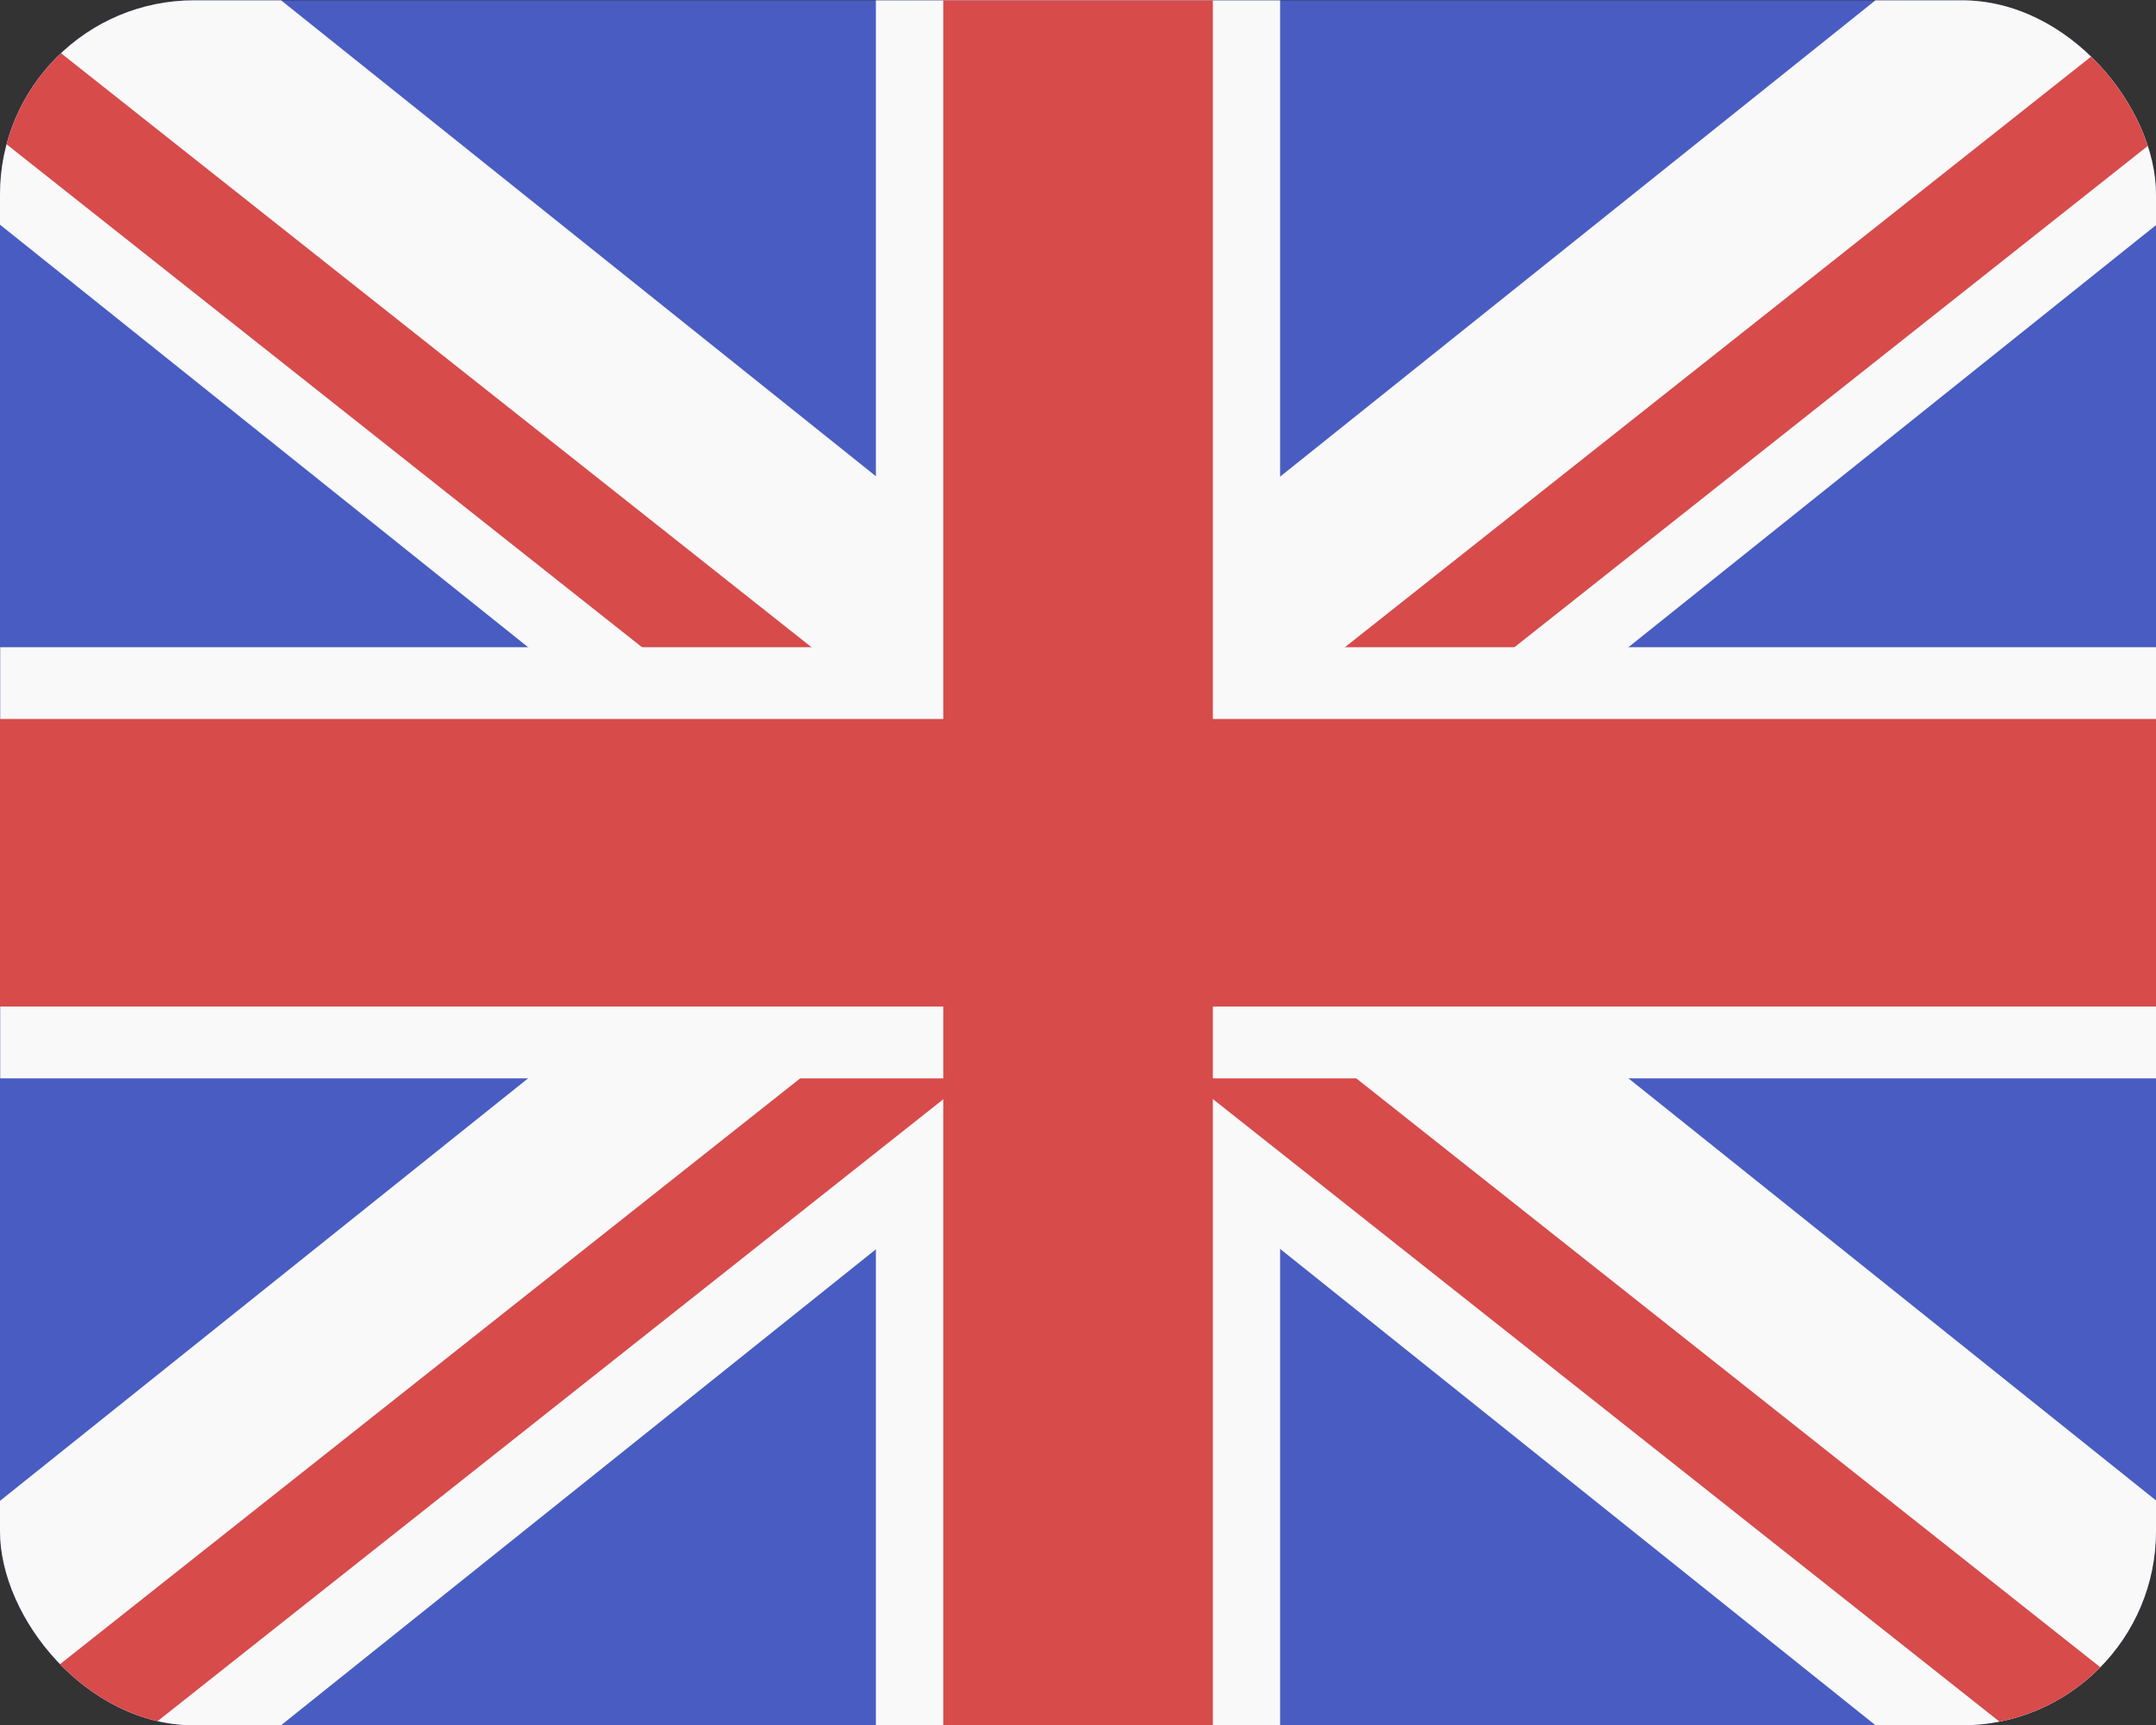
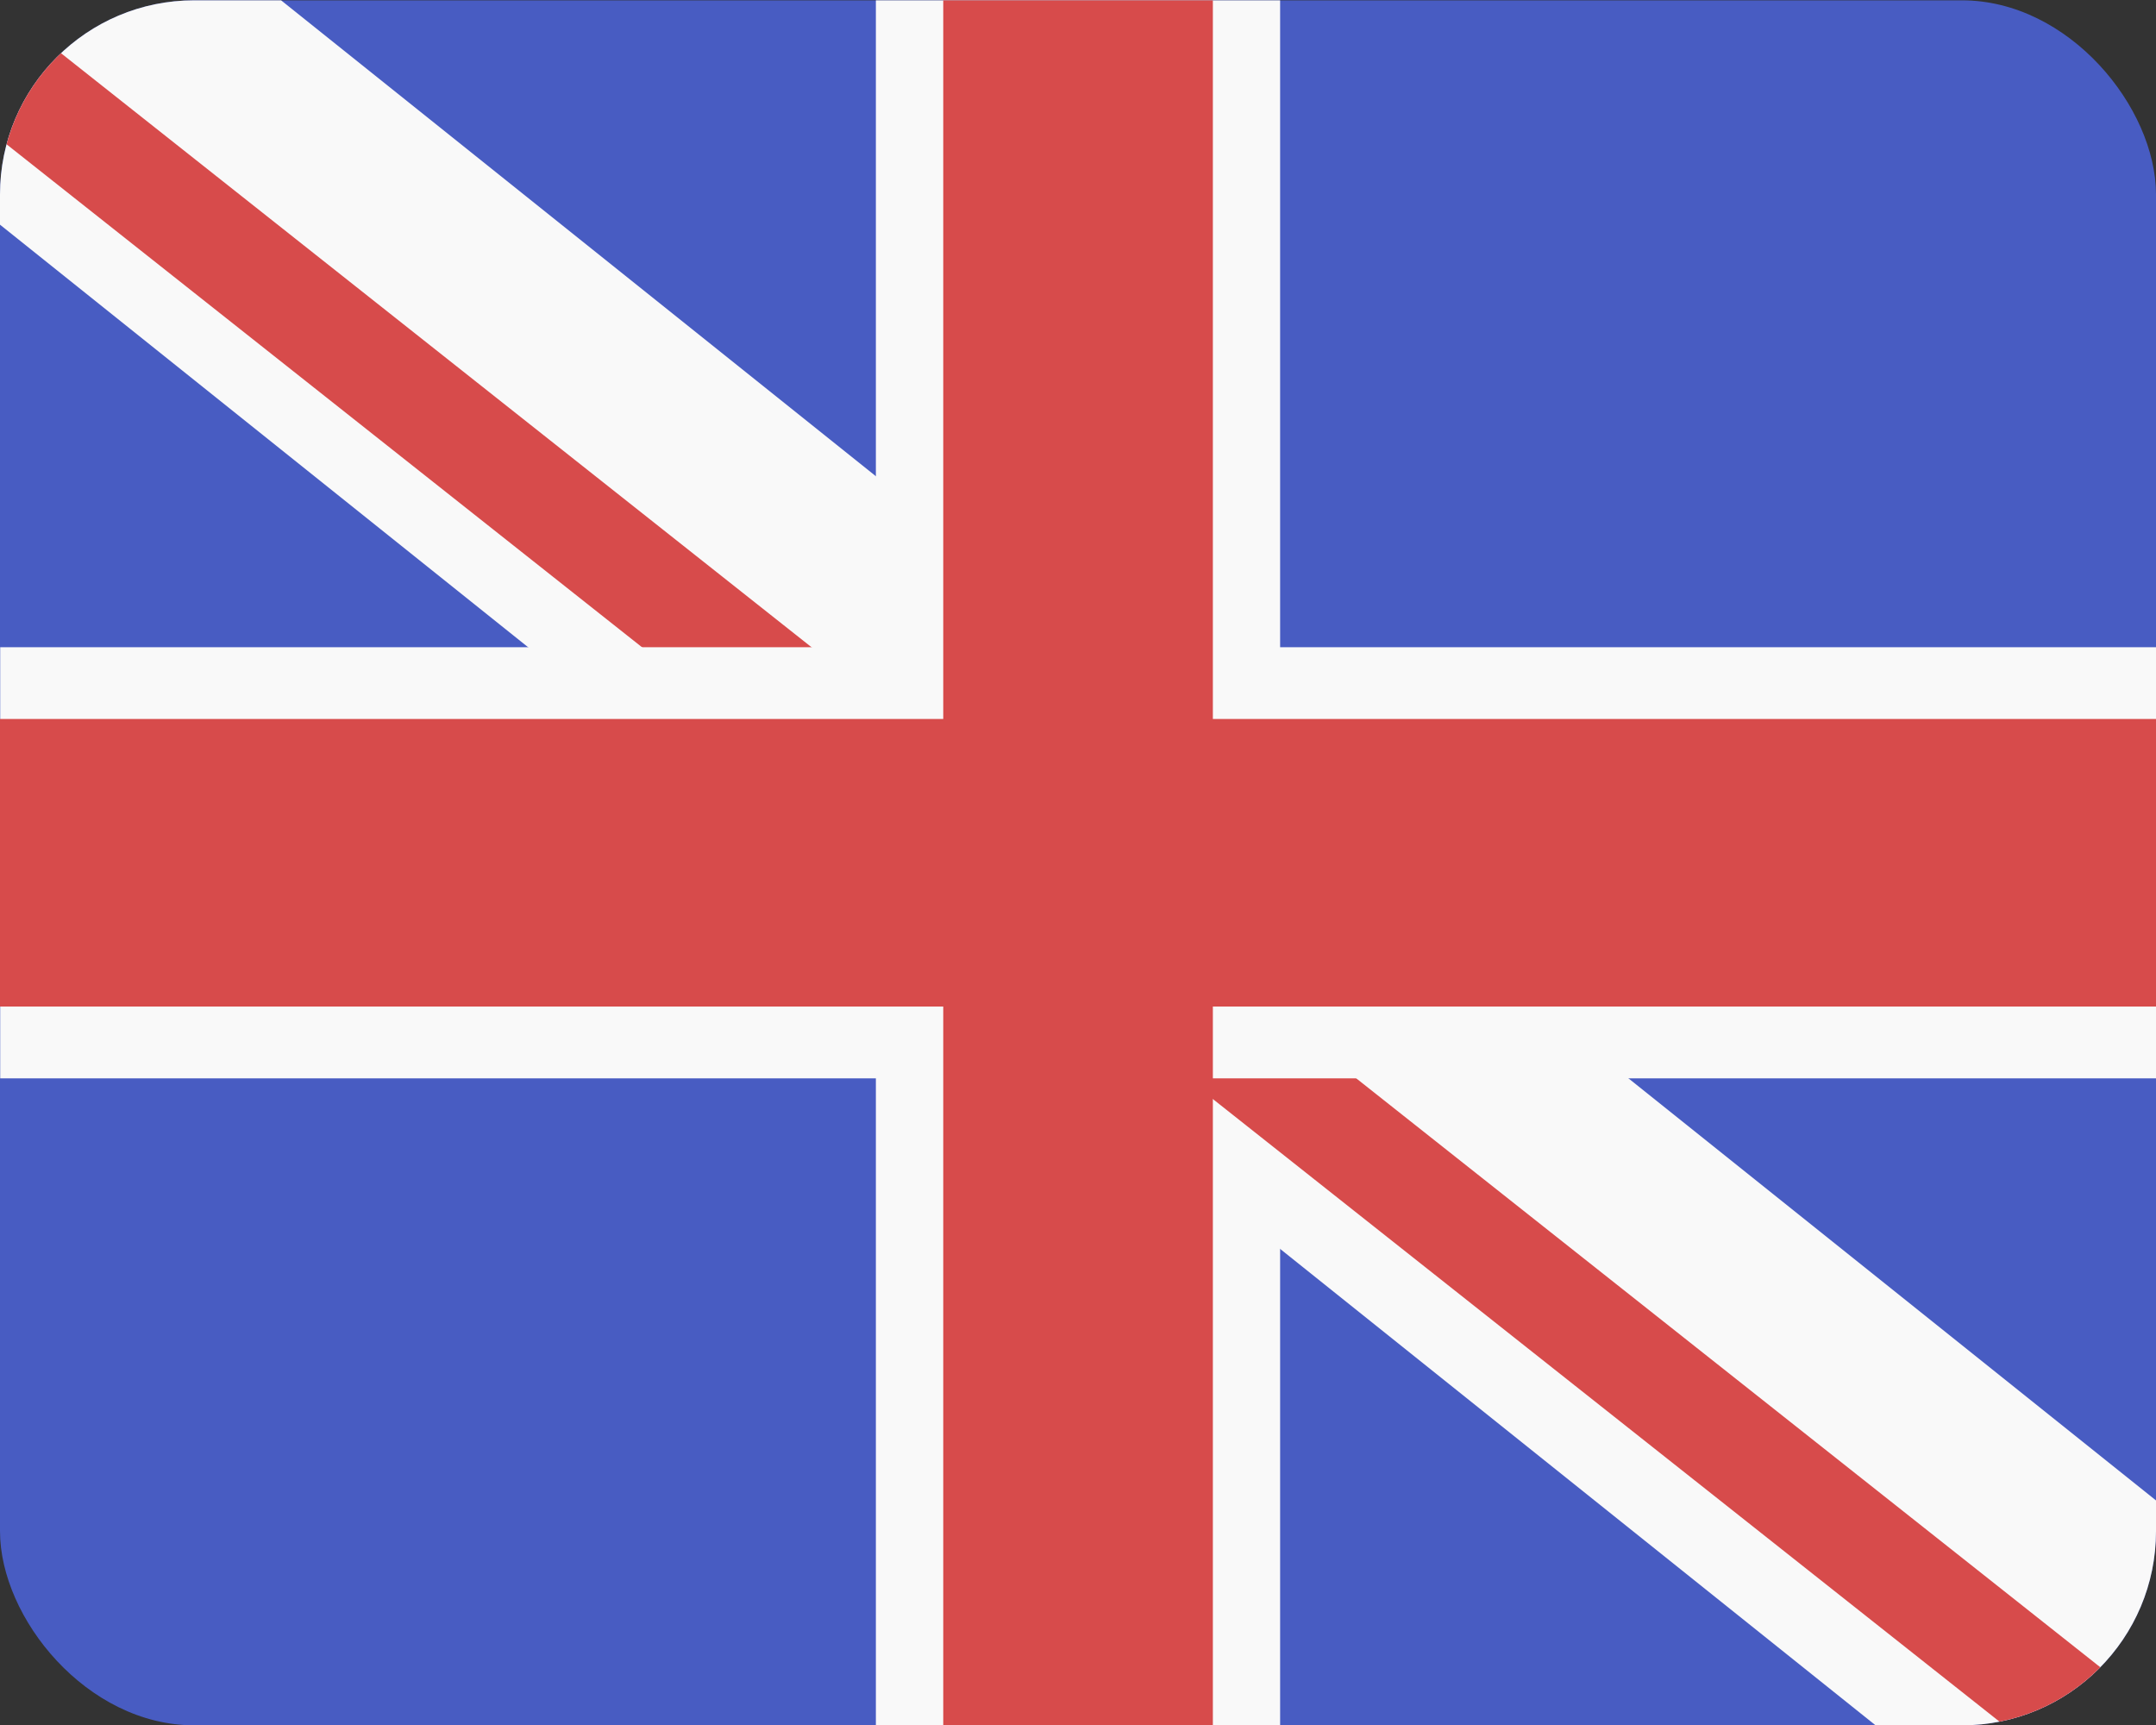
<svg xmlns="http://www.w3.org/2000/svg" width="20" height="16" viewBox="0 0 20 16" fill="none">
  <rect x="0" y="0" width="20" height="16" fill="#333333" stroke="none" />
  <g clip-path="url(#clip0_5585_12808)">
    <rect y="0.003" width="20" height="16" rx="1.801" fill="#485CC2" />
    <path d="M11.875 0.003L11.875 16.003L8.125 16.003L8.125 0.003L11.875 0.003Z" fill="#F9F9F9" />
-     <path fill-rule="evenodd" clip-rule="evenodd" d="M20.94 1.336L0.94 17.336L-0.935 14.669L19.065 -1.331L20.94 1.336Z" fill="#F9F9F9" />
    <path fill-rule="evenodd" clip-rule="evenodd" d="M-0.935 1.336L19.065 17.336L20.94 14.669L0.94 -1.331L-0.935 1.336Z" fill="#F9F9F9" />
    <path fill-rule="evenodd" clip-rule="evenodd" d="M19.098 16.404L-0.277 1.071L0.281 0.268L19.656 15.601L19.098 16.404Z" fill="#D74B4B" />
-     <path fill-rule="evenodd" clip-rule="evenodd" d="M0.906 16.404L20.281 1.071L19.723 0.268L0.348 15.601L0.906 16.404Z" fill="#D74B4B" />
    <path d="M0.002 6.003H20.002V10.002H0.002V6.003Z" fill="#F9F9F9" />
    <path d="M0 6.669H20V9.336H0V6.669Z" fill="#D74B4B" />
    <path d="M11.251 0.003L11.251 16.003H8.75L8.75 0.003L11.251 0.003Z" fill="#D74B4B" />
  </g>
  <defs>
    <clipPath id="clip0_5585_12808">
      <rect y="0.003" width="20" height="16" rx="1.801" fill="white" />
    </clipPath>
  </defs>
</svg>